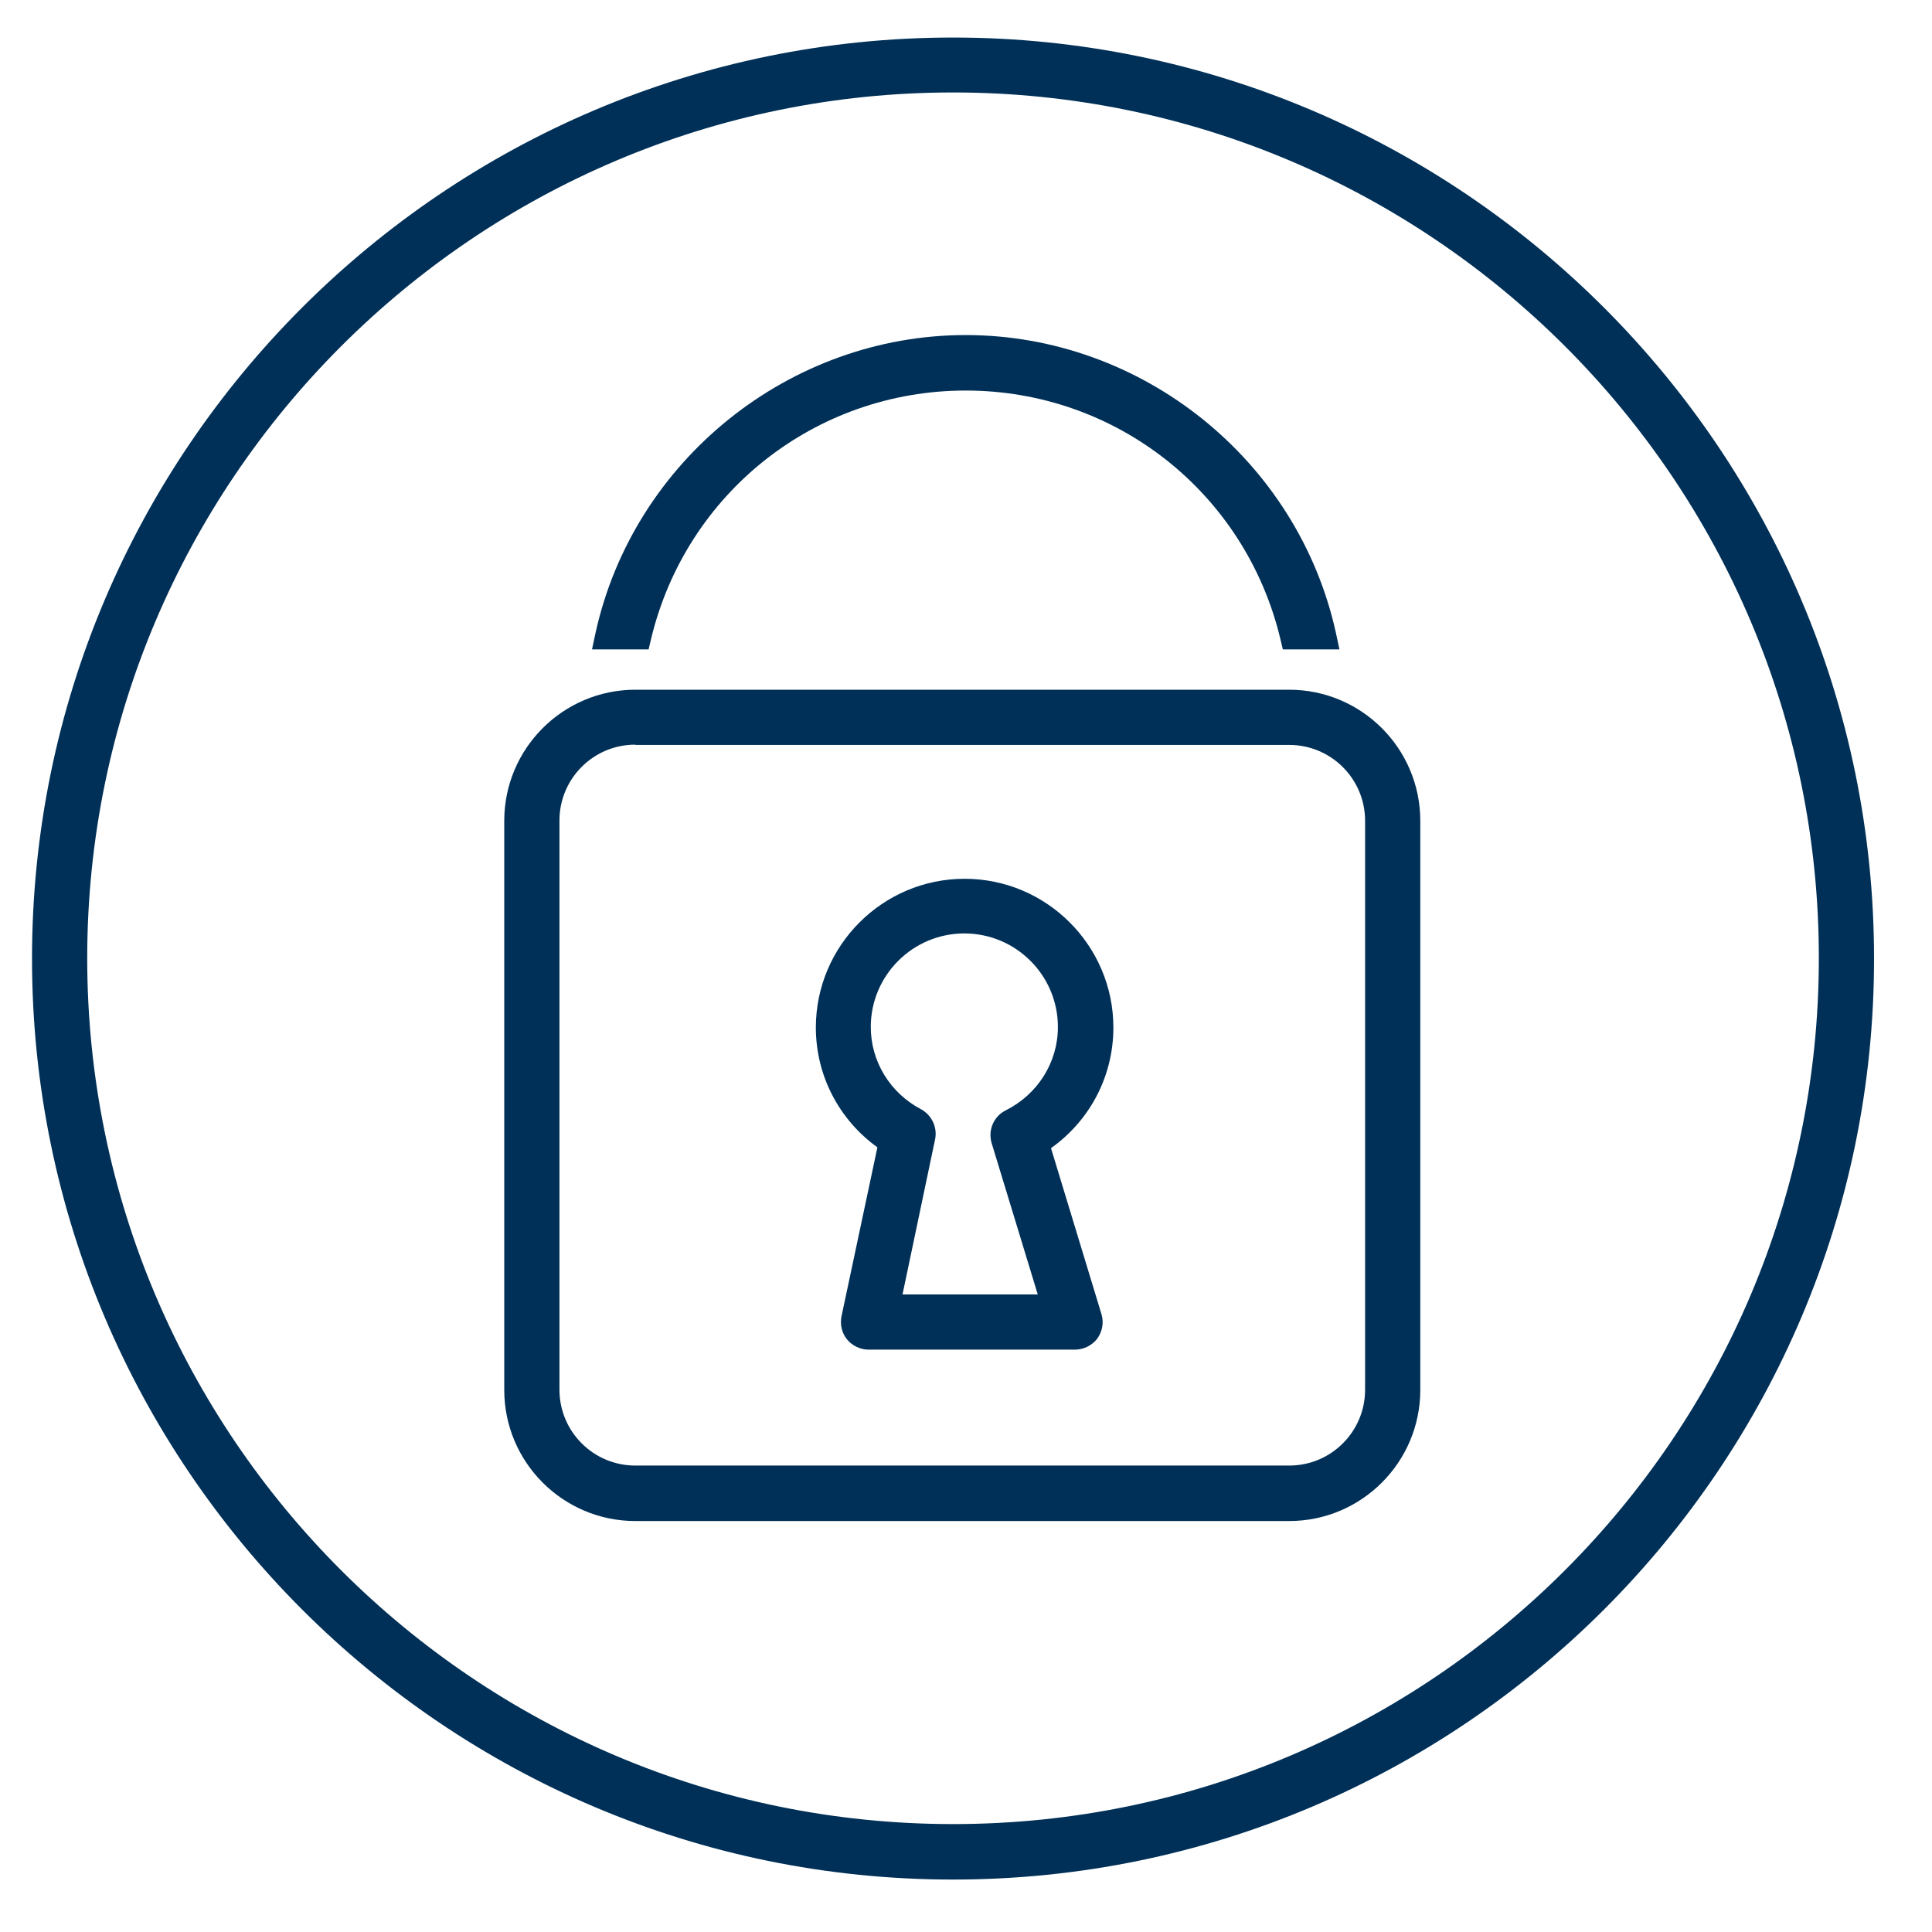
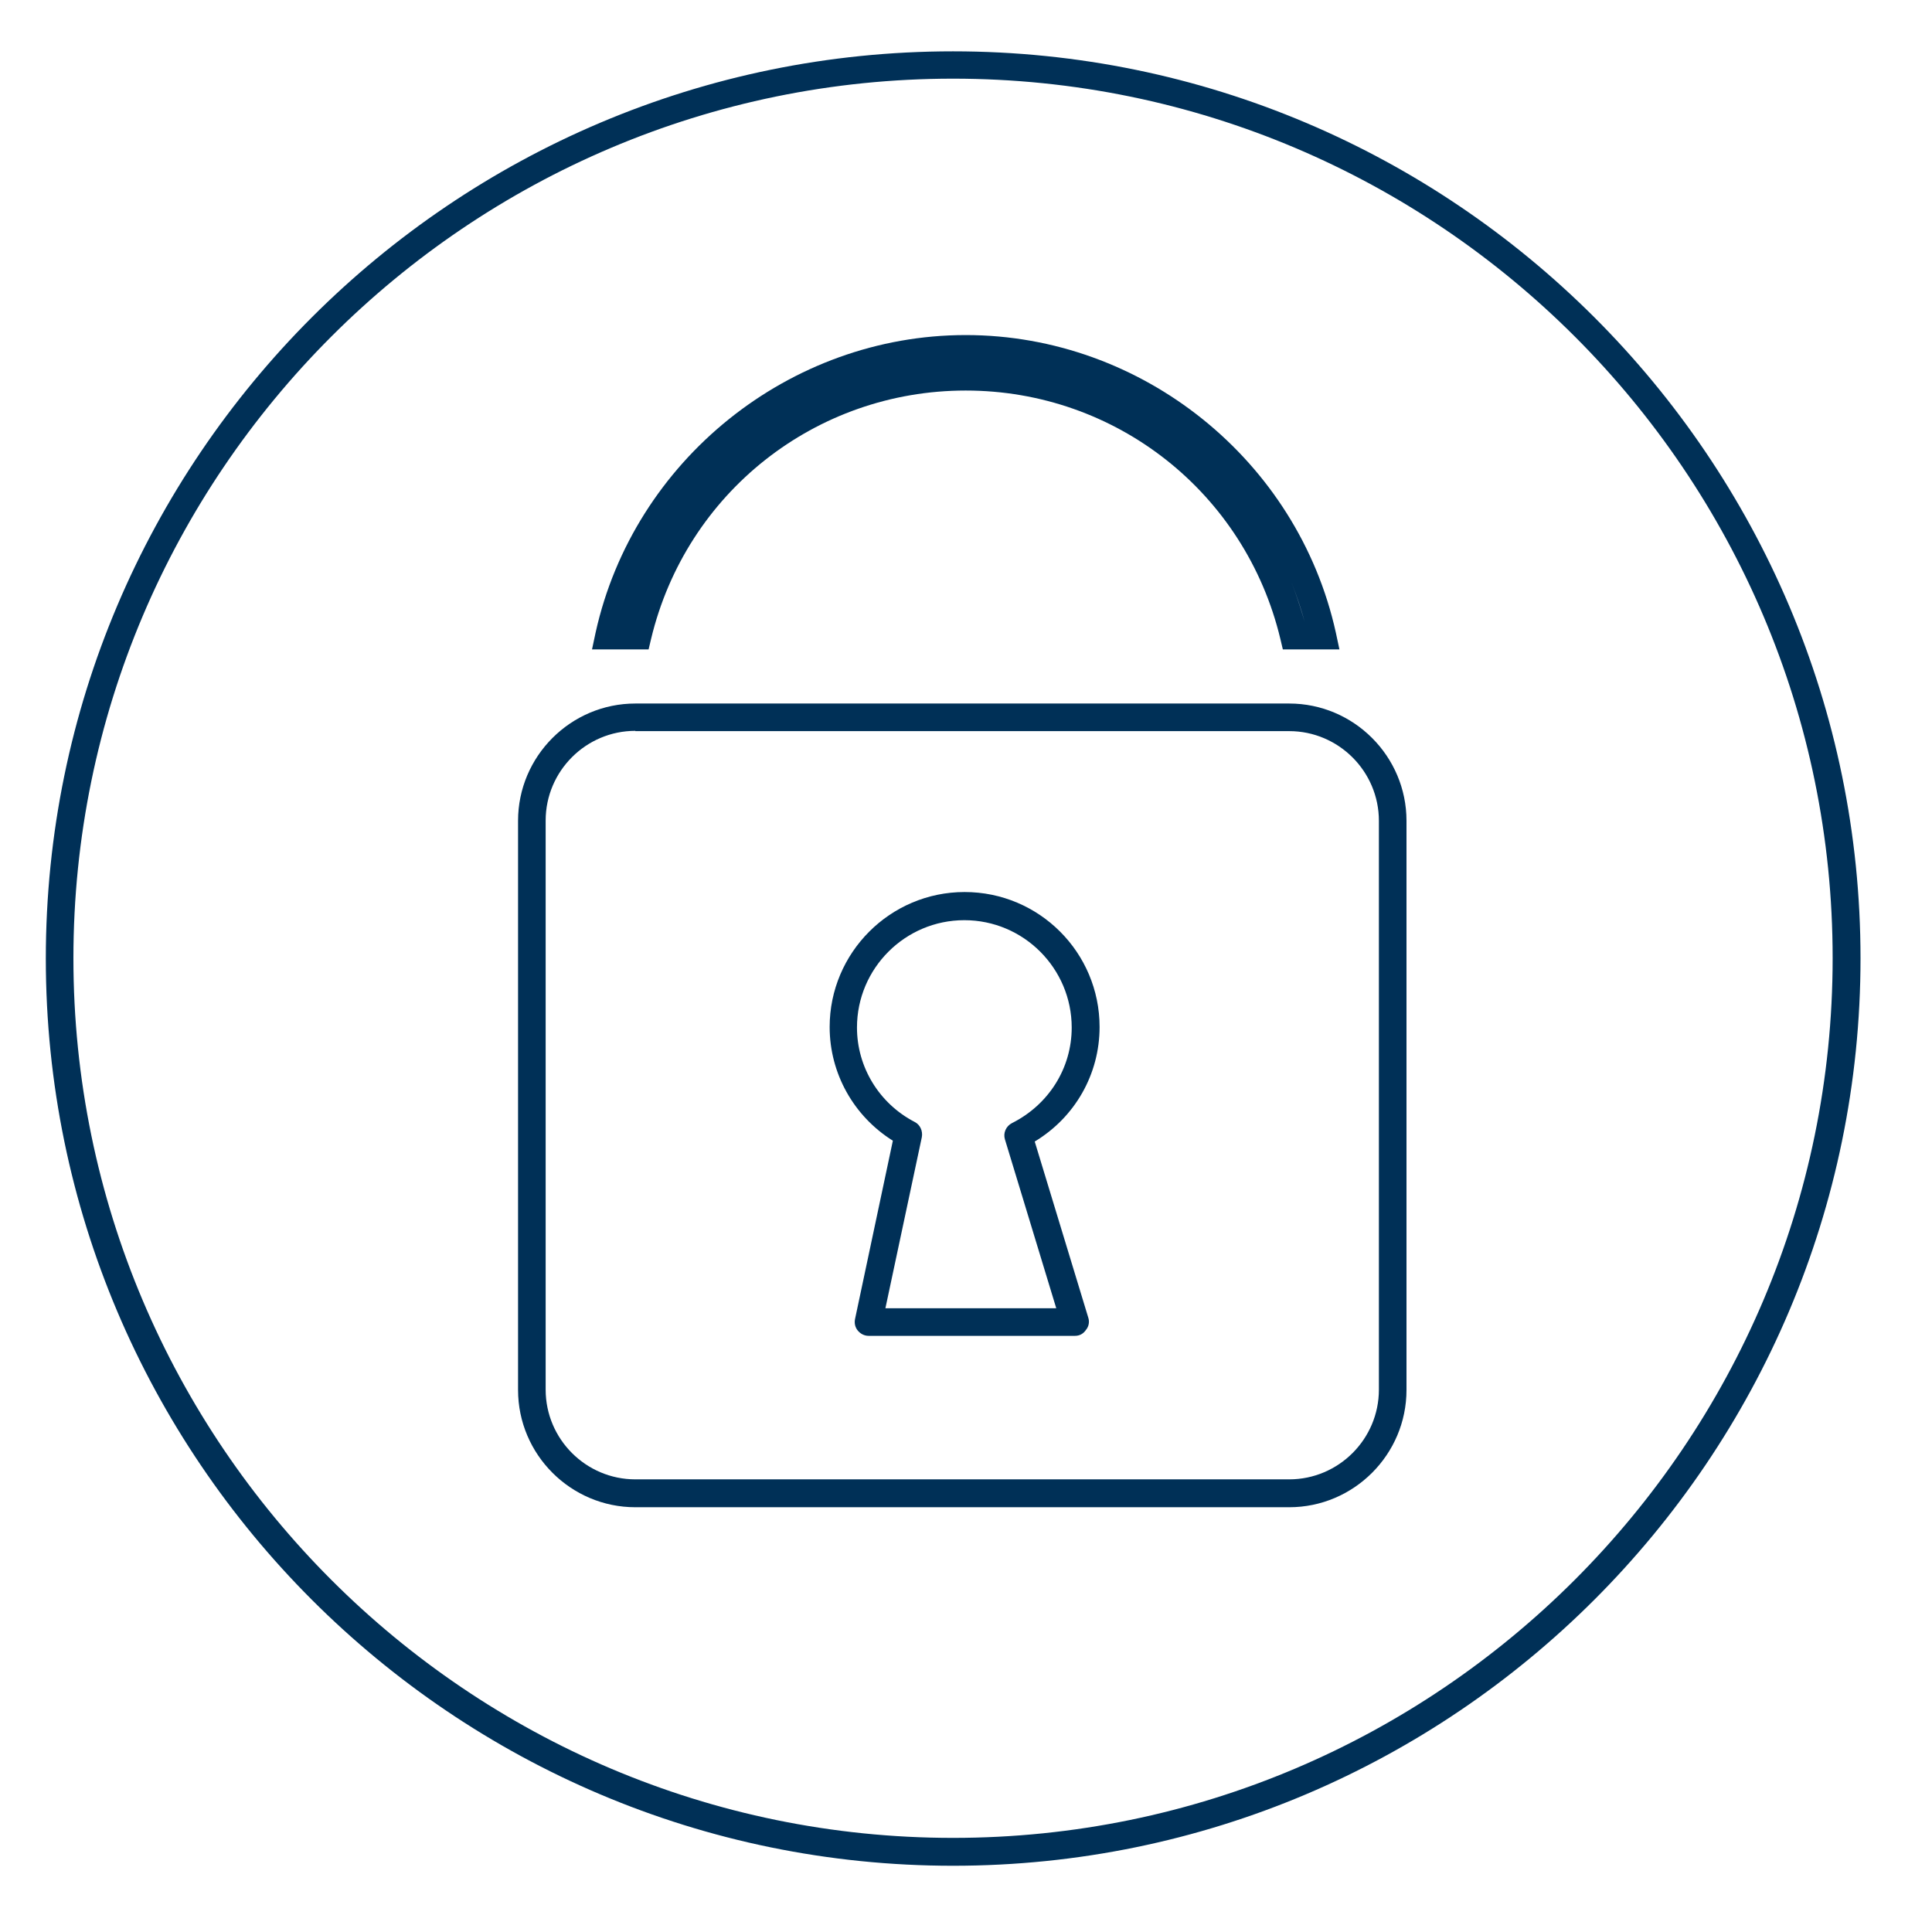
<svg xmlns="http://www.w3.org/2000/svg" version="1.1" id="Layer_1" x="0px" y="0px" viewBox="0 0 70 70" style="enable-background:new 0 0 70 70;" xml:space="preserve">
  <style type="text/css">
	.st0{fill:#003057;}
</style>
  <g>
    <path class="st0" d="M34.53,67.6c-18.13,0-32.87-14.75-32.87-32.87c0-18.13,14.75-32.87,32.87-32.87S67.41,16.6,67.41,34.72   C67.41,52.85,52.66,67.6,34.53,67.6z M34.53,2.85c-17.58,0-31.87,14.3-31.87,31.87c0,17.57,14.3,31.87,31.87,31.87   c17.57,0,31.87-14.3,31.87-31.87C66.41,17.15,52.11,2.85,34.53,2.85z" />
-     <path class="st0" d="M34.53,68.1c-18.4,0-33.37-14.97-33.37-33.37c0-18.4,14.97-33.37,33.37-33.37c18.4,0,33.37,14.97,33.37,33.37   C67.91,53.12,52.94,68.1,34.53,68.1z M2.16,34.72c0,17.85,14.52,32.37,32.37,32.37c17.85,0,32.37-14.52,32.37-32.37   c0,17.85-14.52,32.37-32.37,32.37C16.68,67.1,2.16,52.57,2.16,34.72z M34.53,3.35c-17.3,0-31.37,14.07-31.37,31.37   c0,17.3,14.07,31.37,31.37,31.37s31.37-14.07,31.37-31.37C65.91,17.42,51.83,3.35,34.53,3.35z" />
  </g>
  <g>
    <path class="st0" d="M38.95,48.4L38.95,48.4l-7.48,0c-0.15,0-0.29-0.07-0.39-0.19s-0.13-0.27-0.1-0.42l1.37-6.46   c-1.42-0.89-2.29-2.44-2.29-4.12c0-2.69,2.19-4.89,4.89-4.89s4.89,2.19,4.89,4.89c0,1.71-0.89,3.27-2.35,4.15l1.94,6.38   c0.05,0.15,0.02,0.32-0.08,0.44C39.25,48.33,39.11,48.4,38.95,48.4z M32.08,47.4l6.19,0l-1.86-6.12c-0.07-0.23,0.04-0.48,0.26-0.59   c1.33-0.67,2.16-1.99,2.16-3.46c0-2.14-1.74-3.89-3.89-3.89c-2.14,0-3.89,1.74-3.89,3.89c0,1.43,0.8,2.75,2.09,3.42   c0.2,0.1,0.3,0.33,0.26,0.55L32.08,47.4z" />
-     <path class="st0" d="M38.95,48.9l-7.48,0c-0.3,0-0.59-0.14-0.78-0.37s-0.26-0.54-0.2-0.84l1.3-6.12c-1.4-1.01-2.23-2.61-2.23-4.34   c0-2.97,2.42-5.39,5.39-5.39c2.97,0,5.39,2.42,5.39,5.39c0,1.75-0.84,3.36-2.26,4.37l1.83,6.02c0.09,0.3,0.03,0.63-0.16,0.89   C39.56,48.75,39.26,48.9,38.95,48.9z M38.95,47.9L38.95,47.9L38.95,47.9L38.95,47.9z M31.47,47.9l4.7,0L31.47,47.9z M32.7,46.9   l4.9,0l-1.67-5.48c-0.14-0.47,0.07-0.97,0.51-1.19c1.16-0.58,1.89-1.74,1.89-3.02c0-1.87-1.52-3.39-3.39-3.39s-3.39,1.52-3.39,3.39   c0,1.25,0.7,2.39,1.82,2.98c0.39,0.21,0.6,0.66,0.51,1.09L32.7,46.9z M30.56,37.24c0,1.5,0.77,2.87,2.06,3.68l0.3,0.19l-0.98,4.6   l0.98-4.61C31.46,40.32,30.56,38.85,30.56,37.24z M37.15,40.99c-0.09,0.05-0.17,0.1-0.26,0.14l0,0.01L37.15,40.99z M39.33,37.24   c-0.01,1.32-0.61,2.54-1.61,3.36C38.73,39.78,39.32,38.56,39.33,37.24z M39.33,37.24C39.33,37.24,39.33,37.24,39.33,37.24   C39.33,37.24,39.33,37.24,39.33,37.24z M39.33,37.23C39.33,37.23,39.33,37.23,39.33,37.23C39.33,37.23,39.33,37.23,39.33,37.23z    M30.56,37.23C30.56,37.23,30.56,37.23,30.56,37.23C30.56,37.23,30.56,37.23,30.56,37.23z M39.33,37.23   C39.33,37.23,39.33,37.23,39.33,37.23C39.33,37.23,39.33,37.23,39.33,37.23z M30.56,37.23C30.56,37.23,30.56,37.23,30.56,37.23   C30.56,37.23,30.56,37.23,30.56,37.23z M39.33,37.22C39.33,37.22,39.33,37.22,39.33,37.22C39.33,37.22,39.33,37.22,39.33,37.22z    M30.56,37.22C30.56,37.22,30.56,37.22,30.56,37.22C30.56,37.22,30.56,37.22,30.56,37.22z" />
  </g>
  <g>
    <path class="st0" d="M46.71,54.61H23.02c-2.34,0-4.25-1.91-4.25-4.25V29.74c0-2.34,1.91-4.25,4.25-4.25h23.69   c2.34,0,4.25,1.91,4.25,4.25v20.62C50.96,52.7,49.05,54.61,46.71,54.61z M23.02,26.48c-1.79,0-3.25,1.46-3.25,3.25v20.62   c0,1.79,1.46,3.25,3.25,3.25h23.69c1.79,0,3.25-1.46,3.25-3.25V29.74c0-1.79-1.46-3.25-3.25-3.25H23.02z" />
-     <path class="st0" d="M46.71,55.11H23.02c-2.62,0-4.75-2.13-4.75-4.75V29.74c0-2.62,2.13-4.75,4.75-4.75h23.69   c2.62,0,4.75,2.13,4.75,4.75v20.62C51.46,52.98,49.33,55.11,46.71,55.11z M19.27,50.36c0,2.07,1.68,3.75,3.75,3.75h23.69   c2.07,0,3.75-1.68,3.75-3.75V29.74v20.62c0,2.07-1.68,3.75-3.75,3.75H23.02C20.95,54.11,19.27,52.42,19.27,50.36z M23.02,26.98   c-1.52,0-2.75,1.23-2.75,2.75v20.62c0,1.52,1.23,2.75,2.75,2.75h23.69c1.52,0,2.75-1.23,2.75-2.75V29.74   c0-1.52-1.23-2.75-2.75-2.75H23.02z" />
  </g>
  <g>
-     <path class="st0" d="M23.1,23.03c1.29-5.37,6.13-9.39,11.89-9.39c5.76,0,10.6,4.01,11.89,9.39h1.03   c-1.31-5.93-6.6-10.39-12.92-10.39S23.38,17.1,22.07,23.03H23.1z" />
    <path class="st0" d="M48.53,23.53h-2.05l-0.09-0.38c-1.27-5.3-5.96-9-11.4-9c-5.44,0-10.13,3.7-11.4,9l-0.09,0.38h-2.05l0.13-0.61   c1.38-6.24,7.02-10.78,13.41-10.78c6.39,0,12.03,4.53,13.41,10.78L48.53,23.53z M47.27,22.53L47.27,22.53   c-0.13-0.48-0.29-0.95-0.47-1.41C46.98,21.58,47.13,22.05,47.27,22.53z M22.7,22.53L22.7,22.53c0.14-0.51,0.31-1,0.5-1.47   C23.01,21.53,22.84,22.03,22.7,22.53z" />
  </g>
</svg>